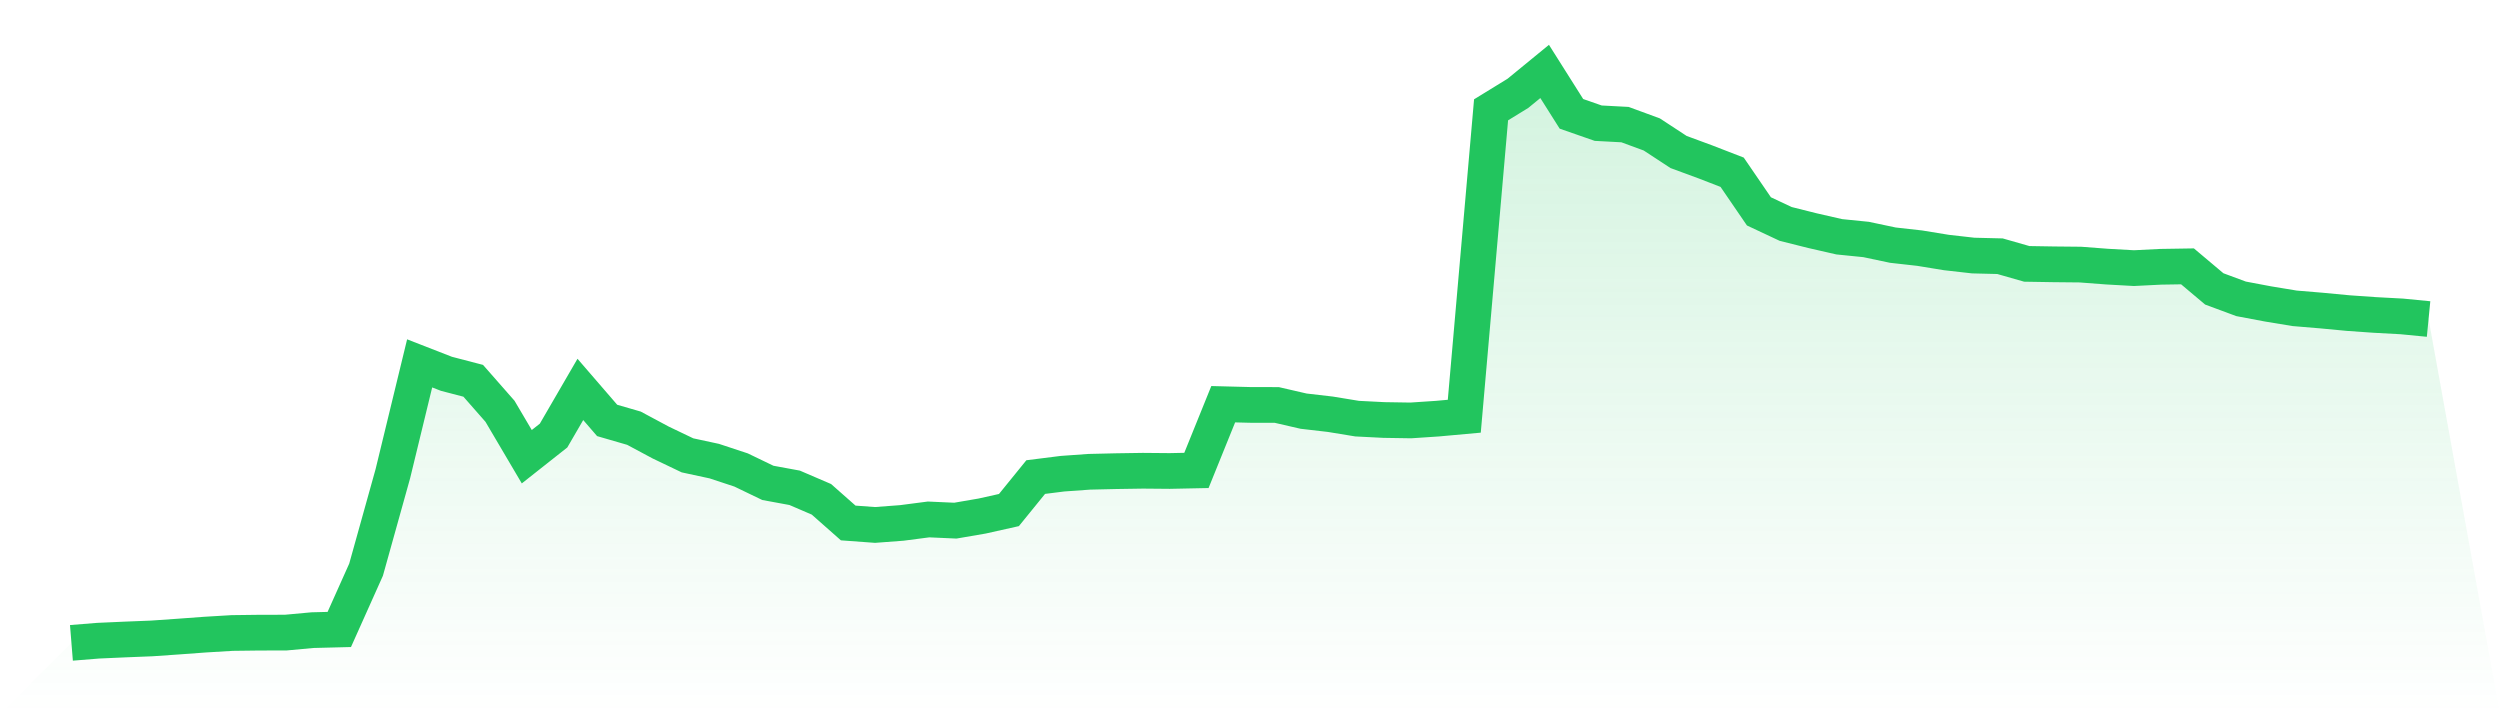
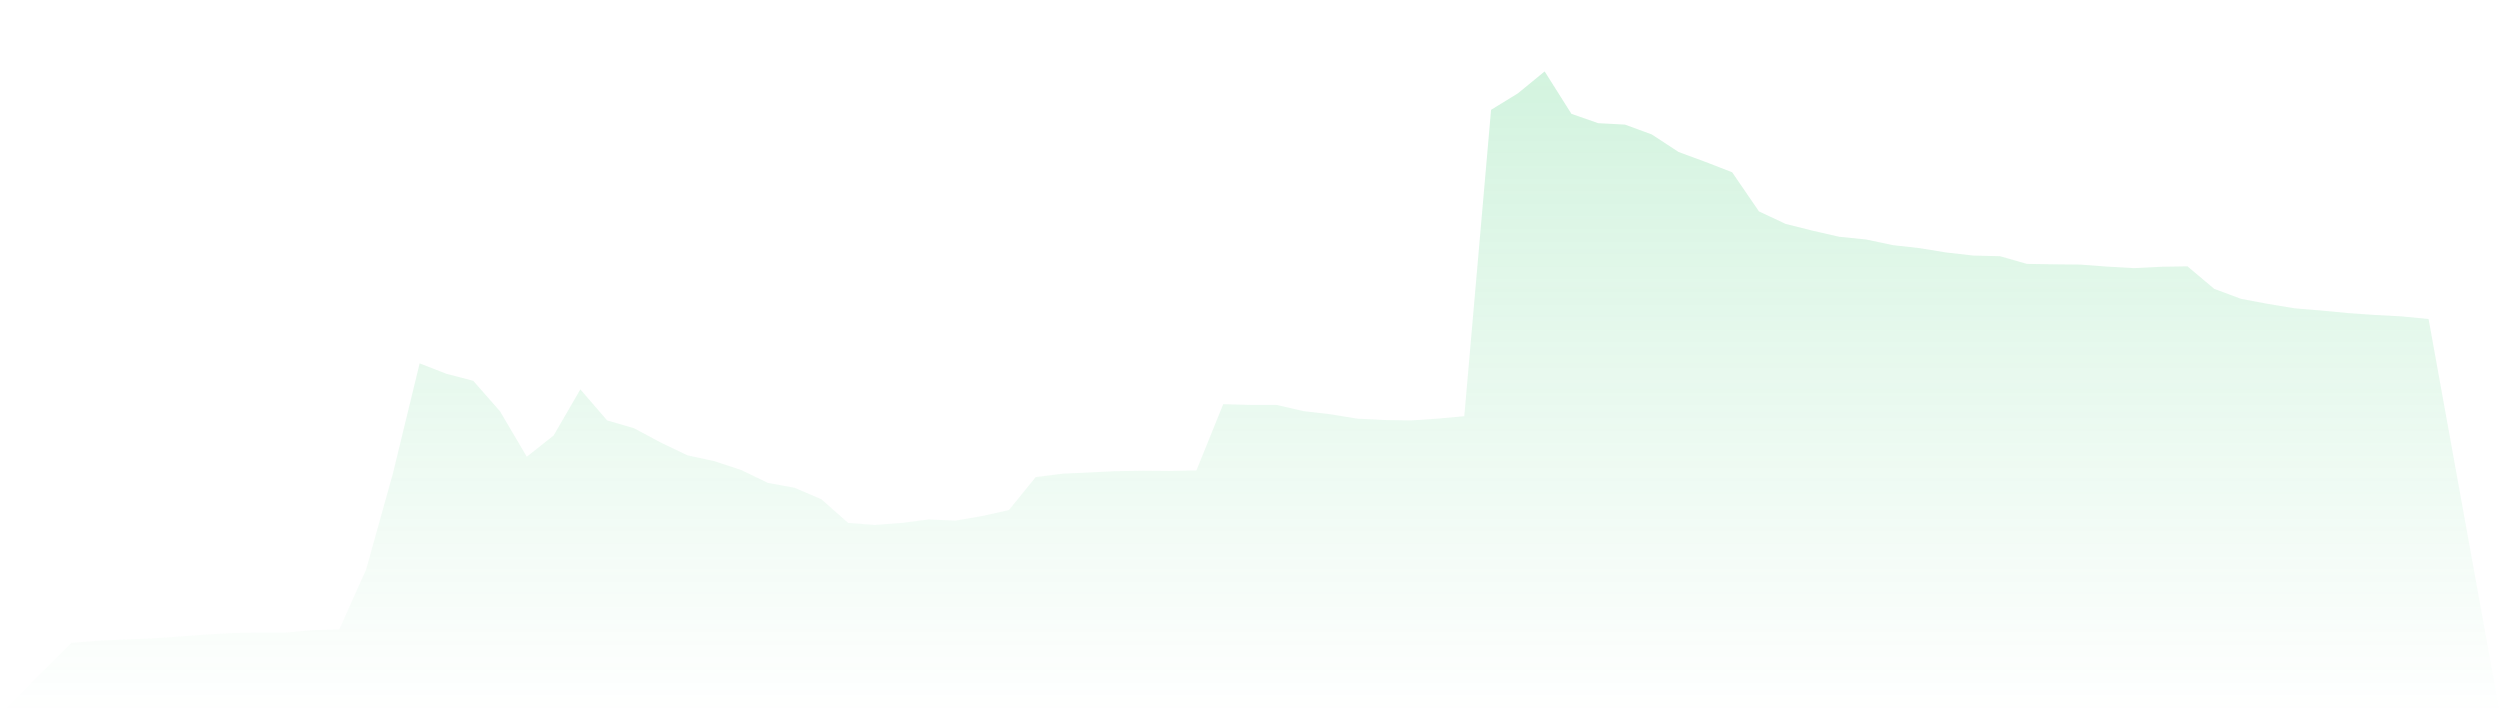
<svg xmlns="http://www.w3.org/2000/svg" viewBox="0 0 140 40">
  <defs>
    <linearGradient id="gradient" x1="0" x2="0" y1="0" y2="1">
      <stop offset="0%" stop-color="#22c55e" stop-opacity="0.2" />
      <stop offset="100%" stop-color="#22c55e" stop-opacity="0" />
    </linearGradient>
  </defs>
-   <path d="M4,36 L4,36 L5.5,35.879 L7,35.812 L8.5,35.752 L10,35.648 L11.5,35.538 L13,35.448 L14.5,35.429 L16,35.426 L17.5,35.288 L19,35.25 L20.5,31.902 L22,26.526 L23.5,20.349 L25,20.933 L26.5,21.324 L28,23.032 L29.5,25.576 L31,24.391 L32.5,21.807 L34,23.544 L35.5,23.979 L37,24.782 L38.5,25.5 L40,25.823 L41.5,26.318 L43,27.041 L44.5,27.317 L46,27.962 L47.5,29.287 L49,29.397 L50.5,29.284 L52,29.089 L53.5,29.156 L55,28.898 L56.5,28.563 L58,26.716 L59.5,26.527 L61,26.42 L62.5,26.385 L64,26.362 L65.5,26.375 L67,26.344 L68.5,22.636 L70,22.675 L71.5,22.678 L73,23.024 L74.5,23.198 L76,23.444 L77.5,23.52 L79,23.544 L80.5,23.444 L82,23.308 L83.5,6.15 L85,5.229 L86.5,4 L88,6.375 L89.5,6.898 L91,6.978 L92.5,7.529 L94,8.512 L95.5,9.065 L97,9.646 L98.5,11.837 L100,12.541 L101.5,12.917 L103,13.26 L104.5,13.411 L106,13.728 L107.5,13.896 L109,14.141 L110.5,14.311 L112,14.348 L113.5,14.777 L115,14.802 L116.5,14.817 L118,14.931 L119.5,15.015 L121,14.94 L122.5,14.916 L124,16.179 L125.5,16.735 L127,17.018 L128.5,17.266 L130,17.391 L131.5,17.533 L133,17.638 L134.5,17.719 L136,17.865 L140,40 L0,40 z" fill="url(#gradient)" />
-   <path d="M4,36 L4,36 L5.5,35.879 L7,35.812 L8.5,35.752 L10,35.648 L11.5,35.538 L13,35.448 L14.5,35.429 L16,35.426 L17.5,35.288 L19,35.25 L20.5,31.902 L22,26.526 L23.5,20.349 L25,20.933 L26.5,21.324 L28,23.032 L29.5,25.576 L31,24.391 L32.5,21.807 L34,23.544 L35.5,23.979 L37,24.782 L38.5,25.5 L40,25.823 L41.5,26.318 L43,27.041 L44.5,27.317 L46,27.962 L47.5,29.287 L49,29.397 L50.5,29.284 L52,29.089 L53.5,29.156 L55,28.898 L56.5,28.563 L58,26.716 L59.5,26.527 L61,26.42 L62.5,26.385 L64,26.362 L65.5,26.375 L67,26.344 L68.5,22.636 L70,22.675 L71.5,22.678 L73,23.024 L74.5,23.198 L76,23.444 L77.5,23.52 L79,23.544 L80.5,23.444 L82,23.308 L83.5,6.15 L85,5.229 L86.5,4 L88,6.375 L89.5,6.898 L91,6.978 L92.5,7.529 L94,8.512 L95.5,9.065 L97,9.646 L98.5,11.837 L100,12.541 L101.5,12.917 L103,13.26 L104.5,13.411 L106,13.728 L107.5,13.896 L109,14.141 L110.5,14.311 L112,14.348 L113.5,14.777 L115,14.802 L116.5,14.817 L118,14.931 L119.5,15.015 L121,14.94 L122.5,14.916 L124,16.179 L125.5,16.735 L127,17.018 L128.5,17.266 L130,17.391 L131.5,17.533 L133,17.638 L134.5,17.719 L136,17.865" fill="none" stroke="#22c55e" stroke-width="2" />
+   <path d="M4,36 L4,36 L5.5,35.879 L7,35.812 L8.5,35.752 L10,35.648 L11.5,35.538 L13,35.448 L14.5,35.429 L16,35.426 L17.5,35.288 L19,35.25 L20.5,31.902 L22,26.526 L23.5,20.349 L25,20.933 L26.5,21.324 L28,23.032 L29.5,25.576 L31,24.391 L32.5,21.807 L34,23.544 L35.5,23.979 L37,24.782 L38.5,25.5 L40,25.823 L41.5,26.318 L43,27.041 L44.5,27.317 L46,27.962 L47.5,29.287 L49,29.397 L50.5,29.284 L52,29.089 L53.5,29.156 L55,28.898 L56.5,28.563 L58,26.716 L59.5,26.527 L62.5,26.385 L64,26.362 L65.5,26.375 L67,26.344 L68.5,22.636 L70,22.675 L71.5,22.678 L73,23.024 L74.5,23.198 L76,23.444 L77.5,23.52 L79,23.544 L80.5,23.444 L82,23.308 L83.5,6.15 L85,5.229 L86.5,4 L88,6.375 L89.5,6.898 L91,6.978 L92.5,7.529 L94,8.512 L95.5,9.065 L97,9.646 L98.5,11.837 L100,12.541 L101.5,12.917 L103,13.26 L104.5,13.411 L106,13.728 L107.5,13.896 L109,14.141 L110.5,14.311 L112,14.348 L113.5,14.777 L115,14.802 L116.5,14.817 L118,14.931 L119.5,15.015 L121,14.94 L122.5,14.916 L124,16.179 L125.5,16.735 L127,17.018 L128.5,17.266 L130,17.391 L131.5,17.533 L133,17.638 L134.5,17.719 L136,17.865 L140,40 L0,40 z" fill="url(#gradient)" />
</svg>